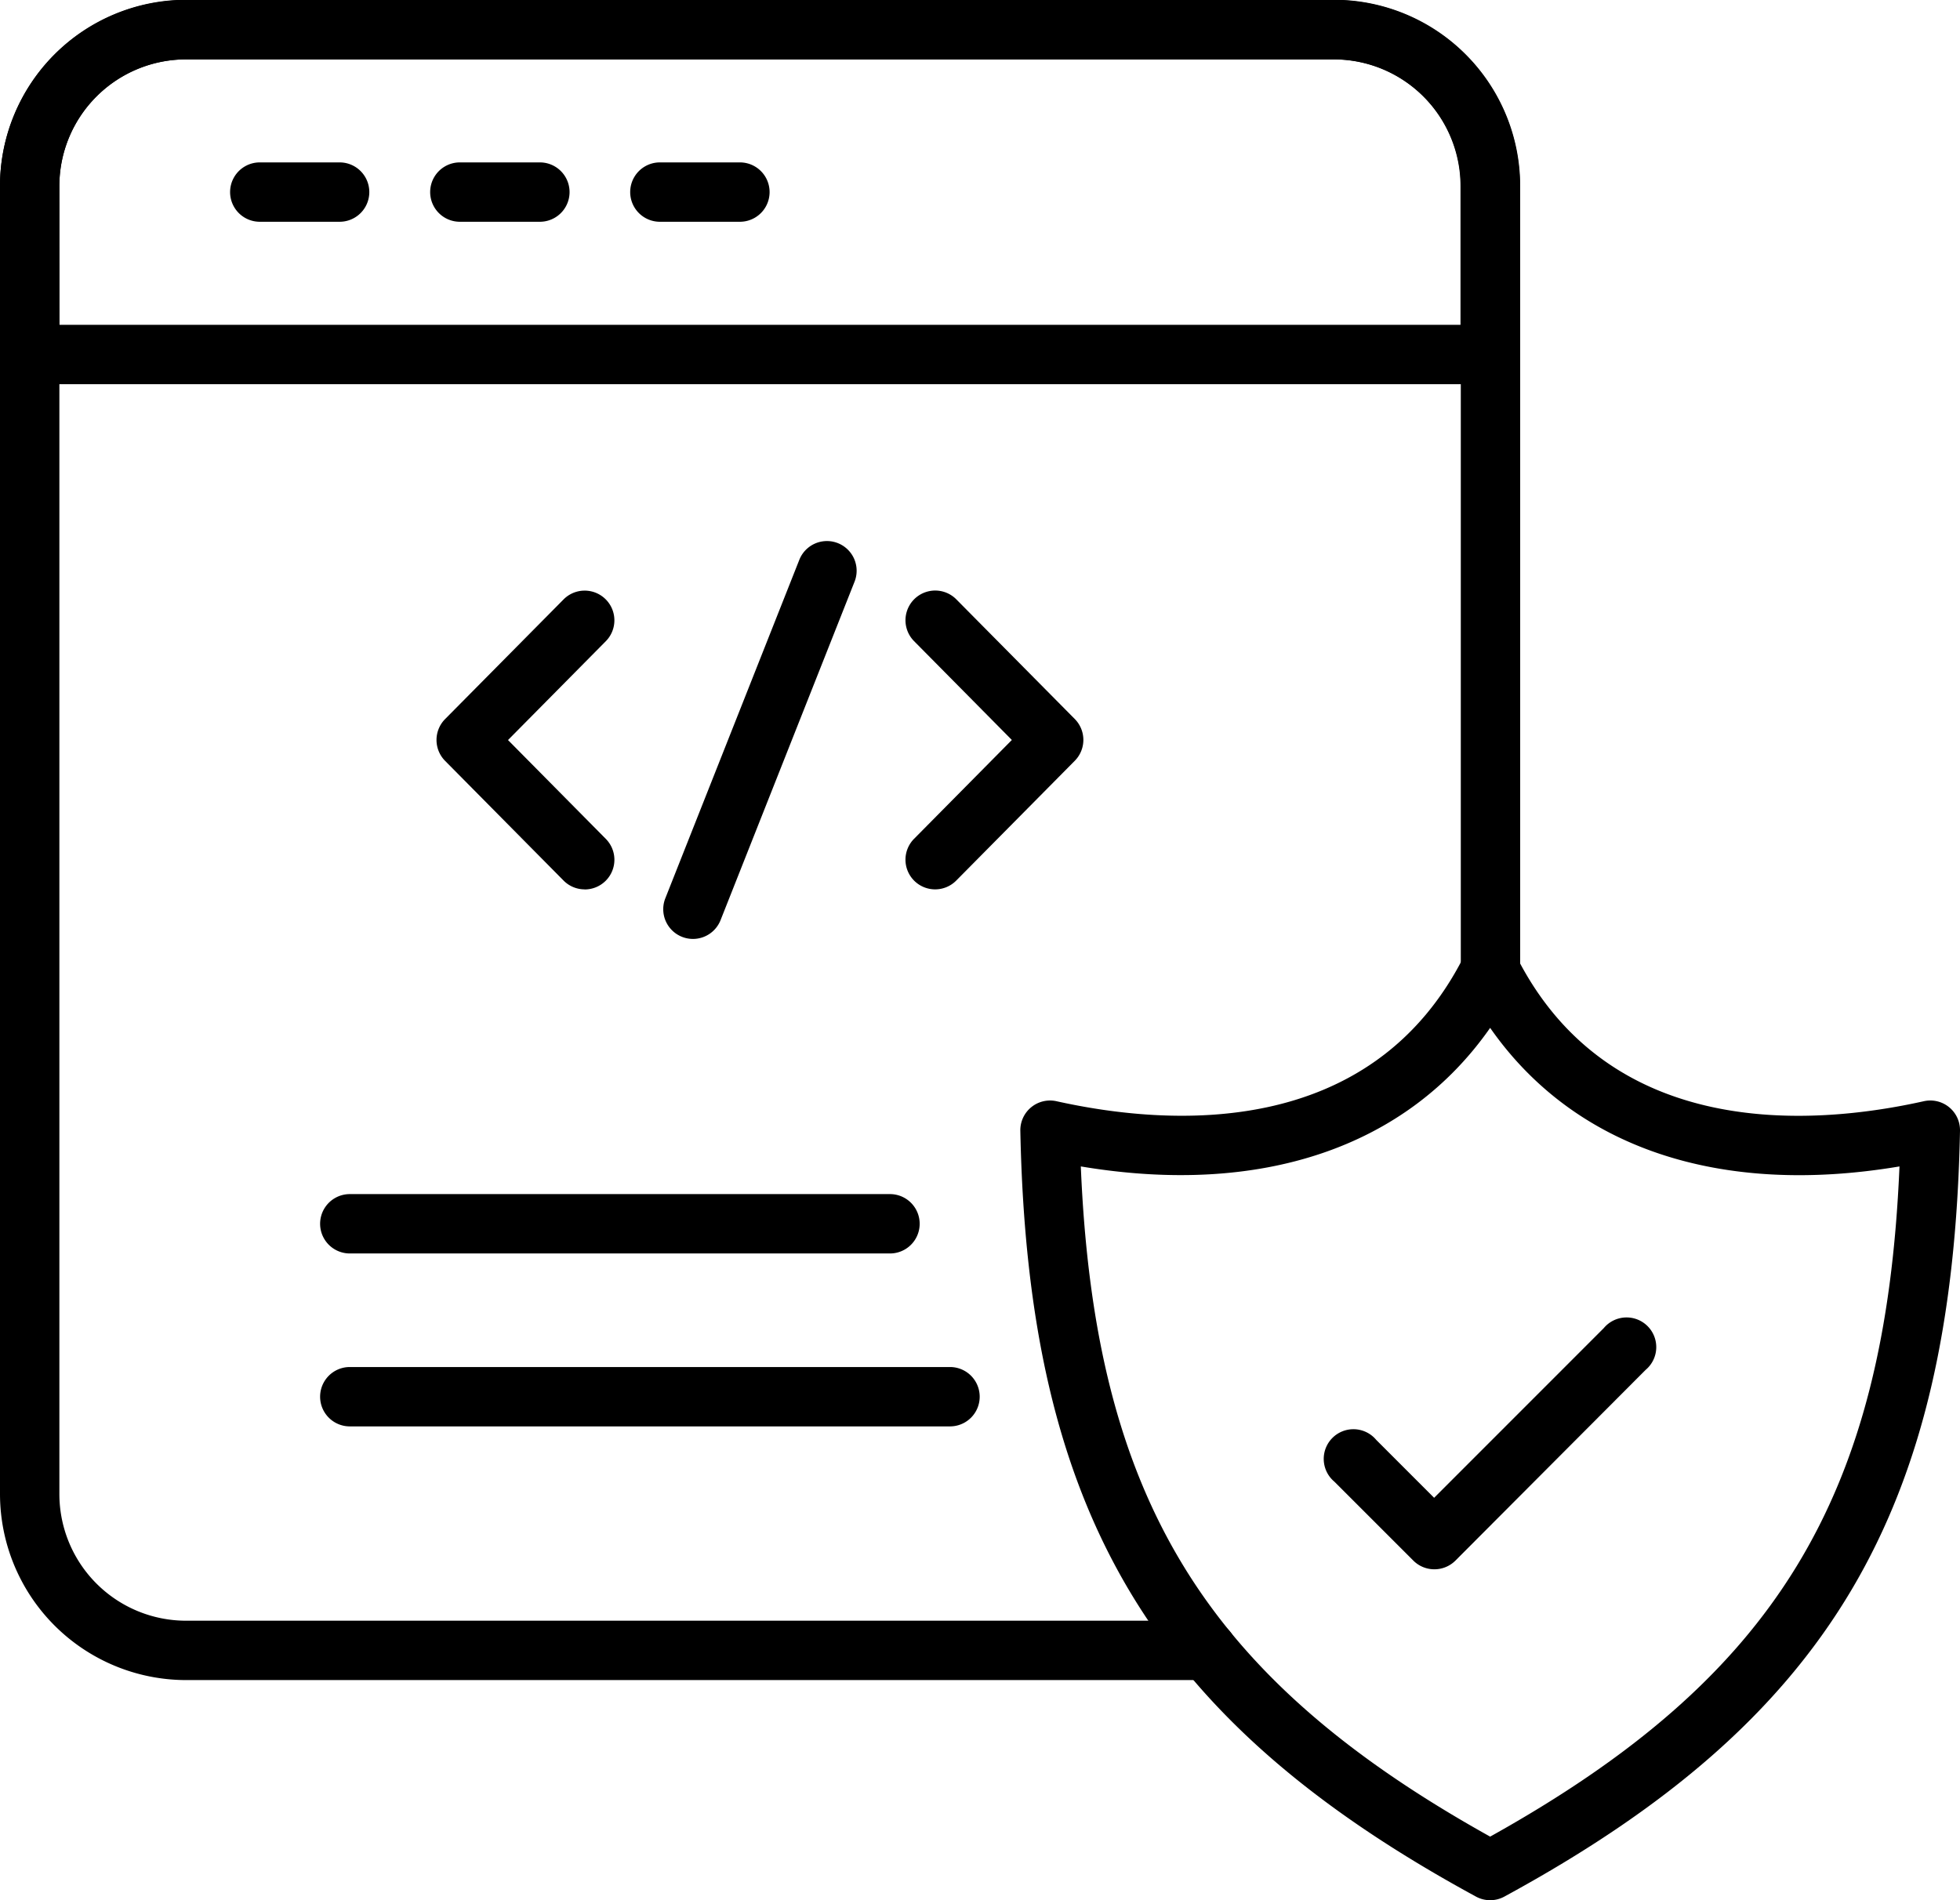
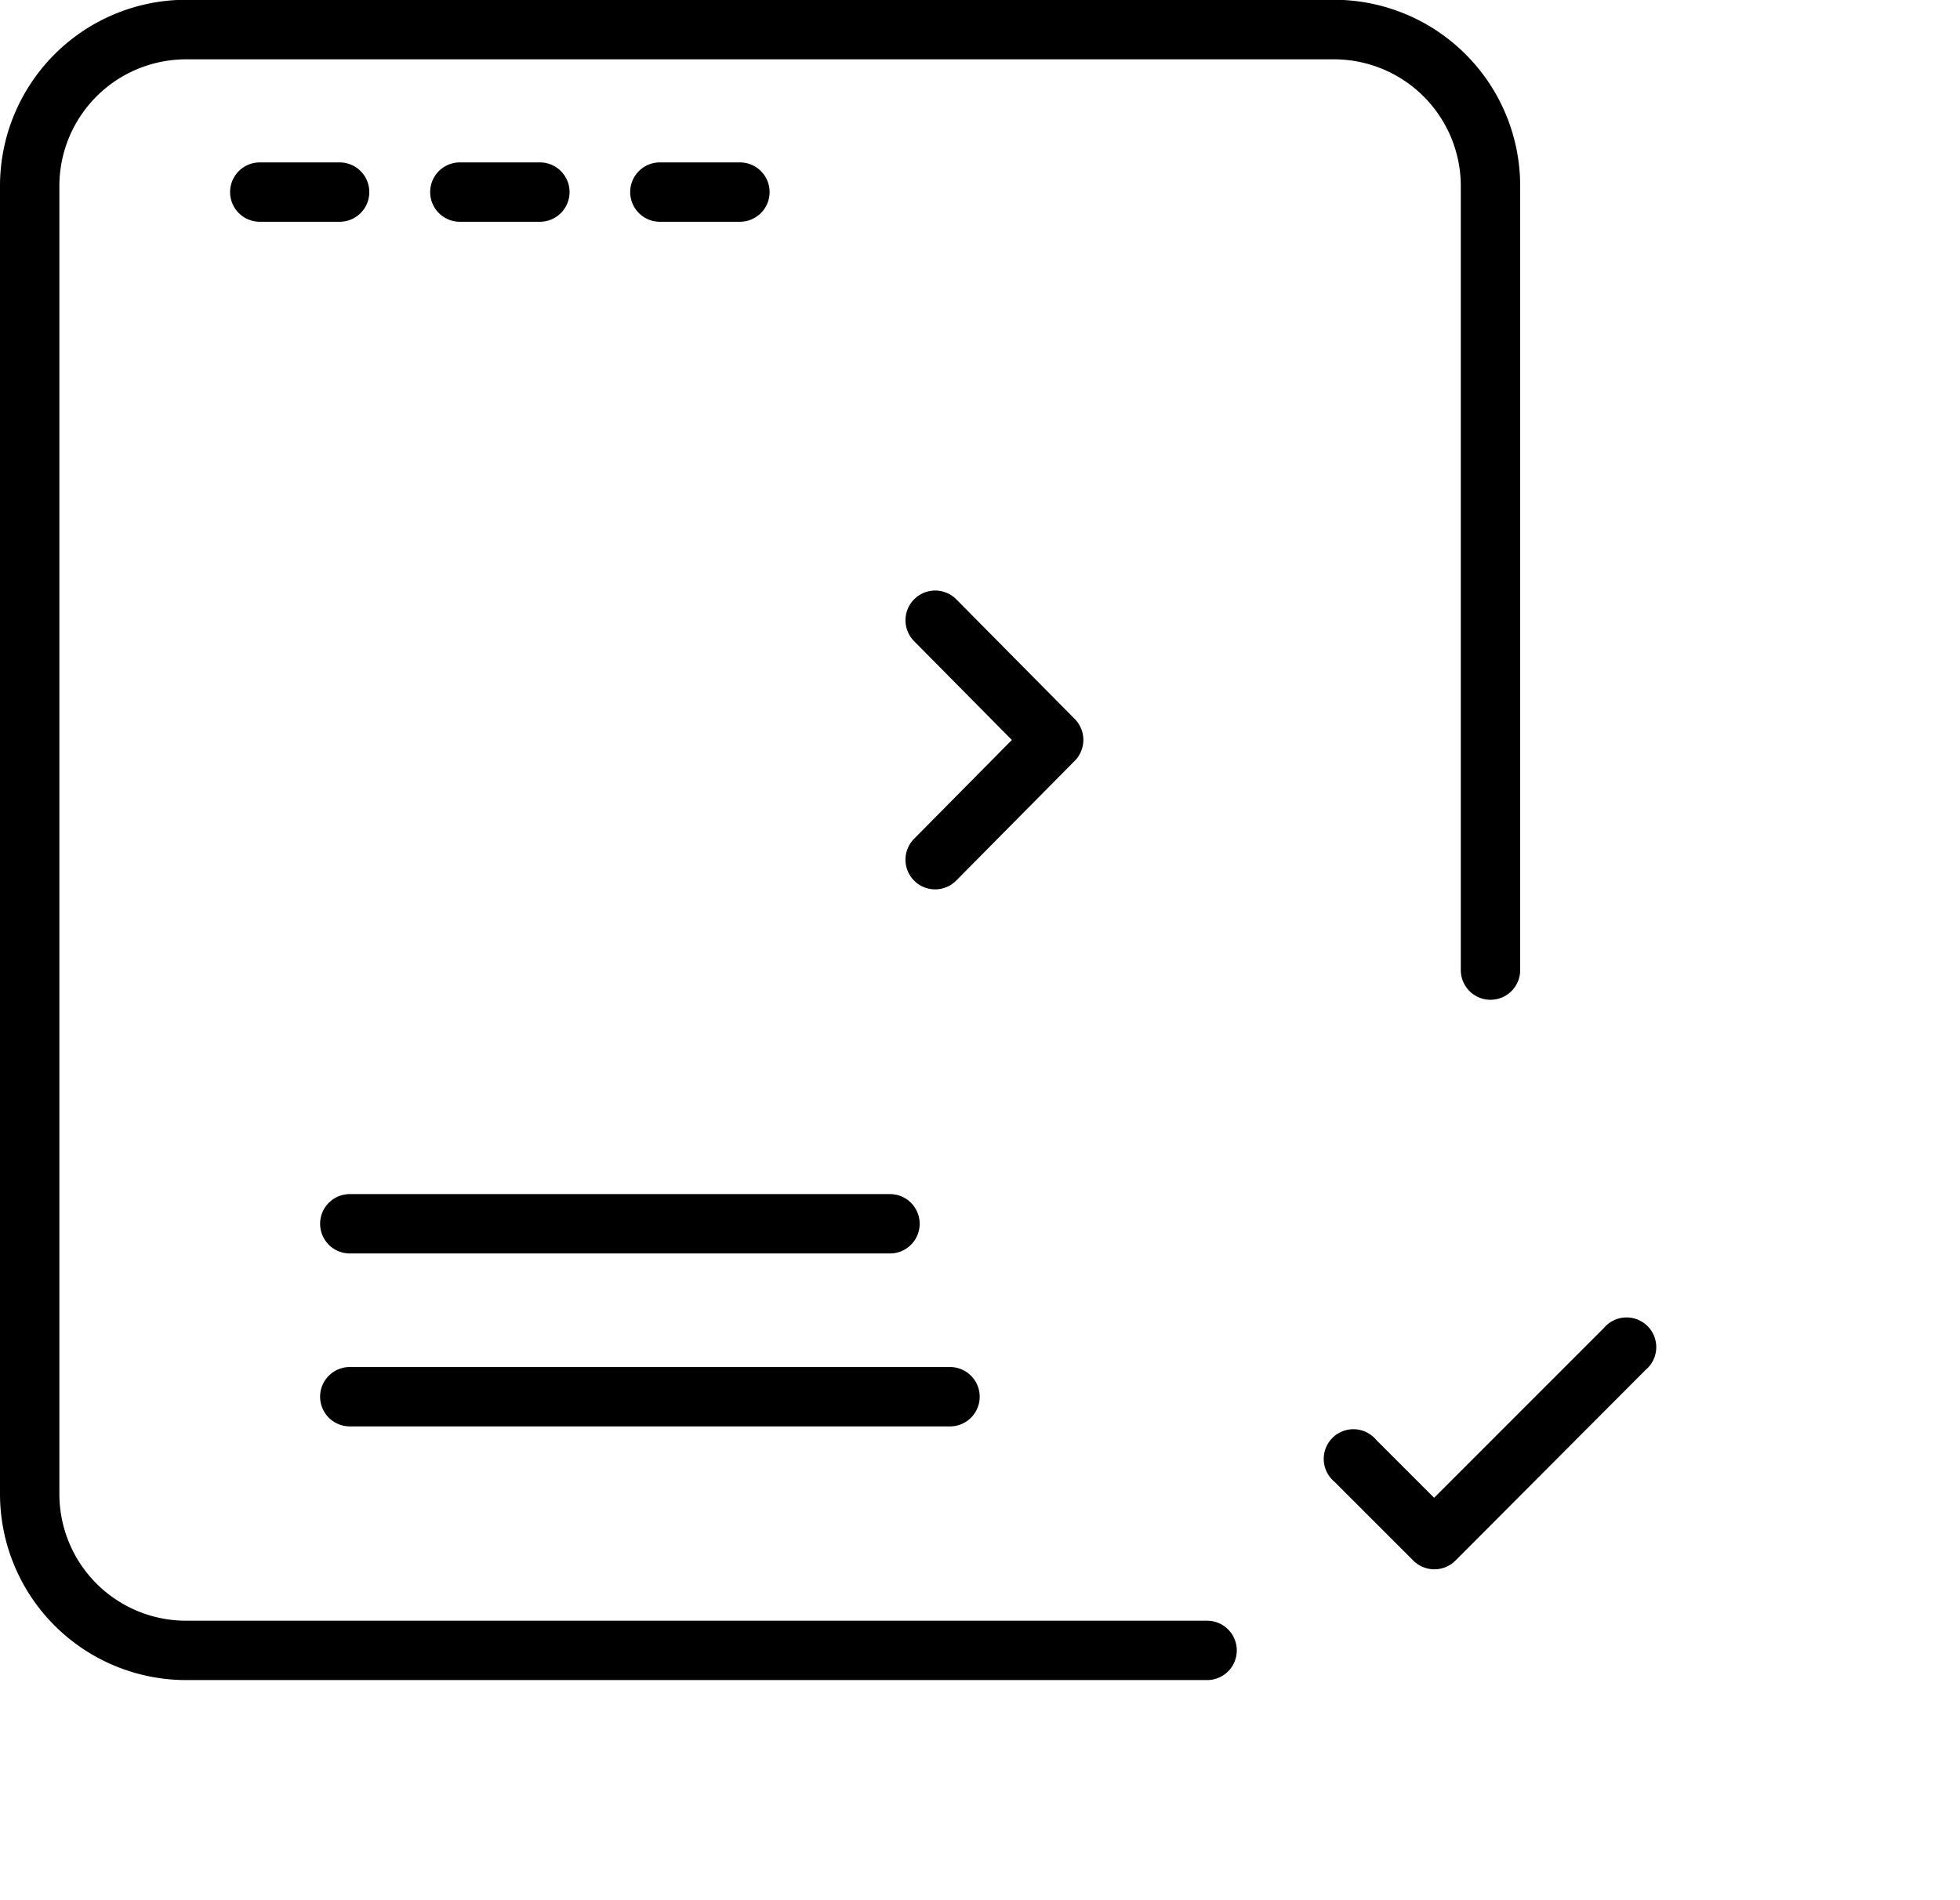
<svg xmlns="http://www.w3.org/2000/svg" width="51.56" height="49.998" viewBox="0 0 51.56 49.998">
  <g id="Secure_Development" data-name="Secure Development" transform="translate(-13.352 -20.705)">
    <g id="Group_3146" data-name="Group 3146" transform="translate(13.352 20.705)">
      <g id="Group_3131" data-name="Group 3131" transform="translate(0 0)">
        <path id="Path_2195" data-name="Path 2195" d="M45.106,64.912H18.242a4.9,4.9,0,0,1-4.89-4.9V25.6a4.9,4.9,0,0,1,4.89-4.9h30.2a4.9,4.9,0,0,1,4.9,4.9V46.231a.781.781,0,0,1-1.562,0V25.6a3.337,3.337,0,0,0-3.333-3.333h-30.2A3.334,3.334,0,0,0,14.914,25.6V60.017a3.334,3.334,0,0,0,3.328,3.333H45.106a.781.781,0,0,1,0,1.562Z" transform="translate(-13.352 -20.706)" />
      </g>
      <g id="Group_3132" data-name="Group 3132" transform="translate(0 0)">
-         <path id="Path_2196" data-name="Path 2196" d="M52.553,30.813H14.133a.781.781,0,0,1-.781-.781V25.6a4.9,4.9,0,0,1,4.893-4.894h30.2A4.9,4.9,0,0,1,53.334,25.6v4.433a.781.781,0,0,1-.781.781ZM14.914,29.251H51.772V25.6a3.335,3.335,0,0,0-3.33-3.332h-30.2a3.335,3.335,0,0,0-3.33,3.332Z" transform="translate(-13.352 -20.705)" />
-       </g>
+         </g>
      <g id="Group_3136" data-name="Group 3136" transform="translate(6.052 4.273)">
        <g id="Group_3133" data-name="Group 3133">
          <path id="Path_2197" data-name="Path 2197" d="M73.2,62.486H71.1a.781.781,0,0,1,0-1.562H73.2a.781.781,0,1,1,0,1.562Z" transform="translate(-70.318 -60.924)" />
        </g>
        <g id="Group_3134" data-name="Group 3134" transform="translate(5.263)">
          <path id="Path_2198" data-name="Path 2198" d="M122.74,62.486h-2.105a.781.781,0,1,1,0-1.562h2.105a.781.781,0,1,1,0,1.562Z" transform="translate(-119.853 -60.924)" />
        </g>
        <g id="Group_3135" data-name="Group 3135" transform="translate(10.526)">
          <path id="Path_2199" data-name="Path 2199" d="M172.275,62.486H170.17a.781.781,0,1,1,0-1.562h2.105a.781.781,0,0,1,0,1.562Z" transform="translate(-169.389 -60.924)" />
        </g>
      </g>
      <g id="Group_3138" data-name="Group 3138" transform="translate(26.841 24.744)">
        <g id="Group_3137" data-name="Group 3137">
-           <path id="Path_2200" data-name="Path 2200" d="M278.343,278.855a.781.781,0,0,1-.373-.095c-8.536-4.643-11.784-10.1-11.986-20.15a.782.782,0,0,1,.951-.778c2.946.656,8.259,1.033,10.712-3.8a.781.781,0,0,1,1.393,0c2.452,4.835,7.763,4.458,10.712,3.8a.781.781,0,0,1,.951.778c-.2,10.046-3.45,15.507-11.986,20.15A.779.779,0,0,1,278.343,278.855Zm-10.768-19.307c.364,8.731,3.267,13.455,10.768,17.634,7.5-4.179,10.4-8.9,10.768-17.634-4.752.8-8.574-.5-10.768-3.646C276.149,259.043,272.327,260.344,267.576,259.548Z" transform="translate(-265.984 -253.601)" />
-         </g>
+           </g>
      </g>
      <g id="Group_3139" data-name="Group 3139" transform="translate(34.874 34.711)">
        <path id="Path_2201" data-name="Path 2201" d="M344.444,353.987a.781.781,0,0,1-.552-.229l-2.076-2.076a.781.781,0,1,1,1.1-1.1l1.523,1.524,4.463-4.465a.781.781,0,1,1,1.1,1.1L345,353.758A.781.781,0,0,1,344.444,353.987Z" transform="translate(-341.587 -347.407)" />
      </g>
      <g id="Group_3143" data-name="Group 3143" transform="translate(11.483 14.237)">
        <g id="Group_3140" data-name="Group 3140" transform="translate(0 1.304)">
-           <path id="Path_2202" data-name="Path 2202" d="M125.329,174.842a.779.779,0,0,1-.555-.232l-3.116-3.149a.782.782,0,0,1,0-1.1l3.116-3.148a.781.781,0,0,1,1.111,1.1l-2.572,2.6,2.572,2.6a.781.781,0,0,1-.555,1.331Z" transform="translate(-121.432 -166.982)" />
-         </g>
+           </g>
        <g id="Group_3141" data-name="Group 3141" transform="translate(12.337 1.304)">
          <path id="Path_2203" data-name="Path 2203" d="M238.336,174.842a.781.781,0,0,1-.555-1.331l2.572-2.6-2.572-2.6a.781.781,0,1,1,1.111-1.1l3.116,3.148a.782.782,0,0,1,0,1.1l-3.116,3.149A.78.78,0,0,1,238.336,174.842Z" transform="translate(-237.555 -166.982)" />
        </g>
        <g id="Group_3142" data-name="Group 3142" transform="translate(5.964)">
-           <path id="Path_2204" data-name="Path 2204" d="M178.347,165.174a.782.782,0,0,1-.726-1.069l3.525-8.906a.781.781,0,0,1,1.453.575l-3.525,8.906A.781.781,0,0,1,178.347,165.174Z" transform="translate(-177.566 -154.706)" />
-         </g>
+           </g>
      </g>
      <g id="Group_3144" data-name="Group 3144" transform="translate(8.421 31.419)">
        <path id="Path_2205" data-name="Path 2205" d="M107.6,317.989H93.39a.781.781,0,1,1,0-1.562H107.6a.781.781,0,1,1,0,1.562Z" transform="translate(-92.609 -316.427)" />
      </g>
      <g id="Group_3145" data-name="Group 3145" transform="translate(8.421 35.969)">
        <path id="Path_2206" data-name="Path 2206" d="M109.179,360.817H93.39a.781.781,0,0,1,0-1.562h15.789a.781.781,0,1,1,0,1.562Z" transform="translate(-92.609 -359.255)" />
      </g>
    </g>
  </g>
</svg>